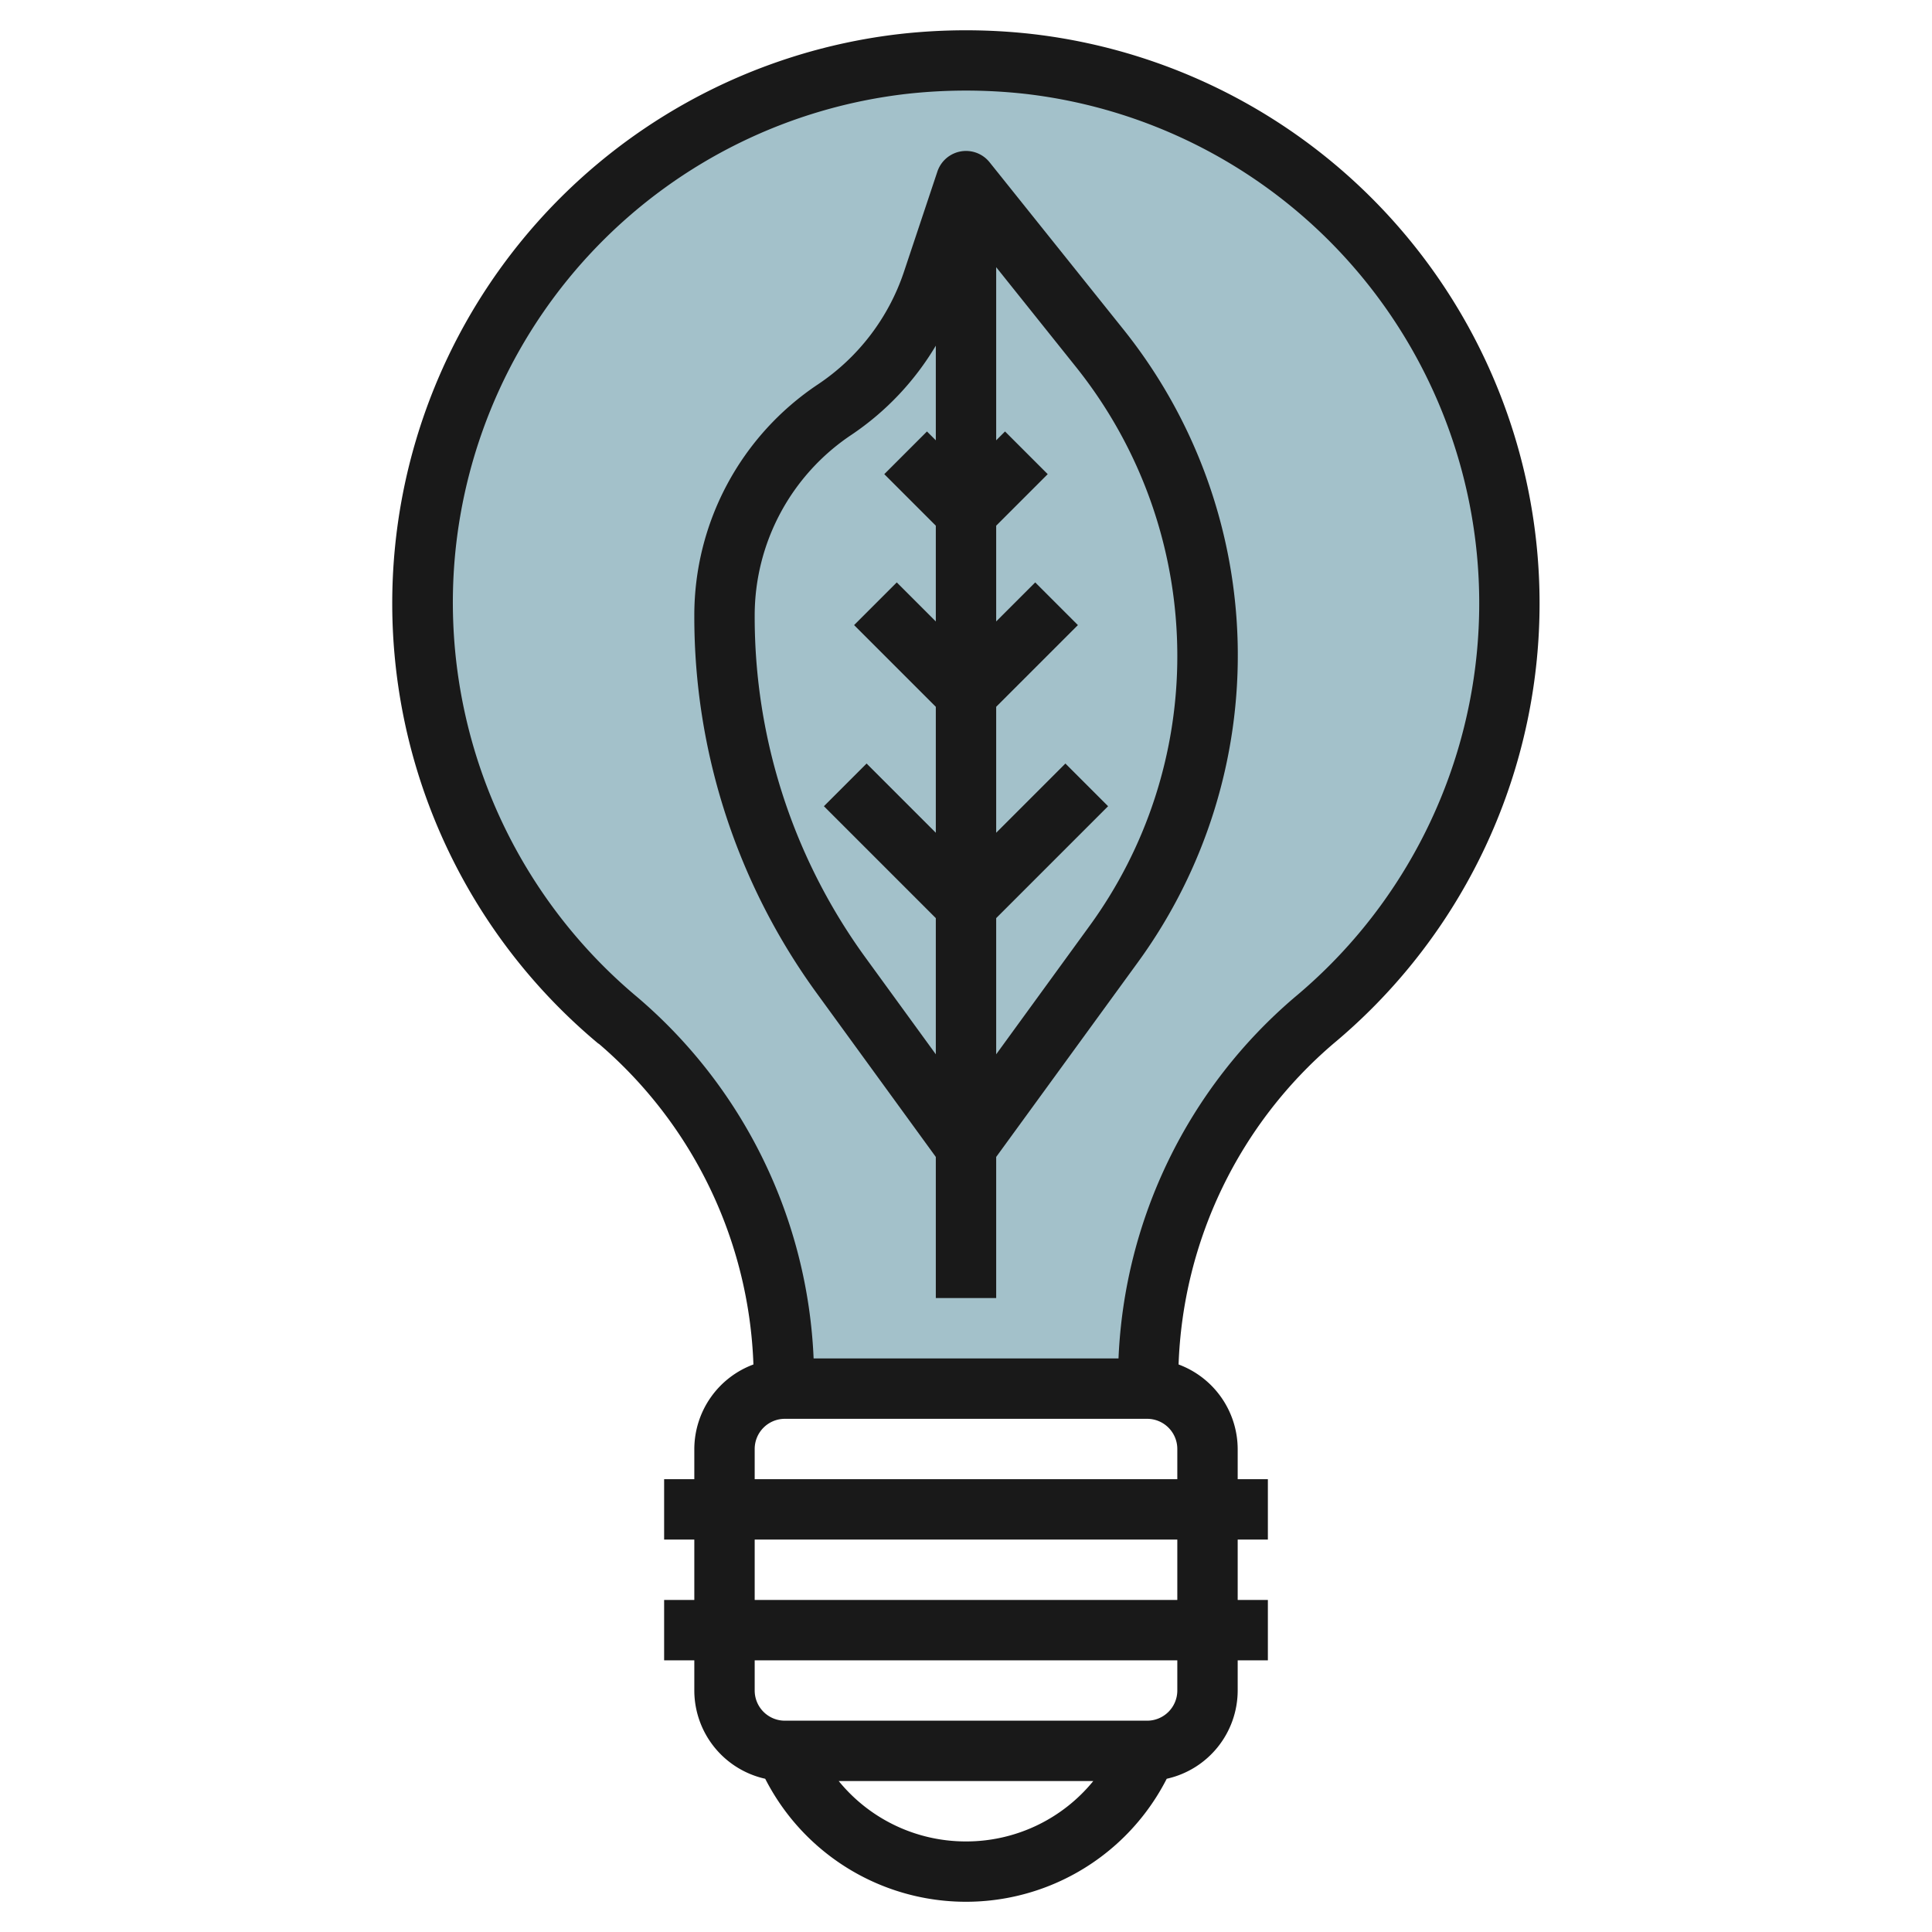
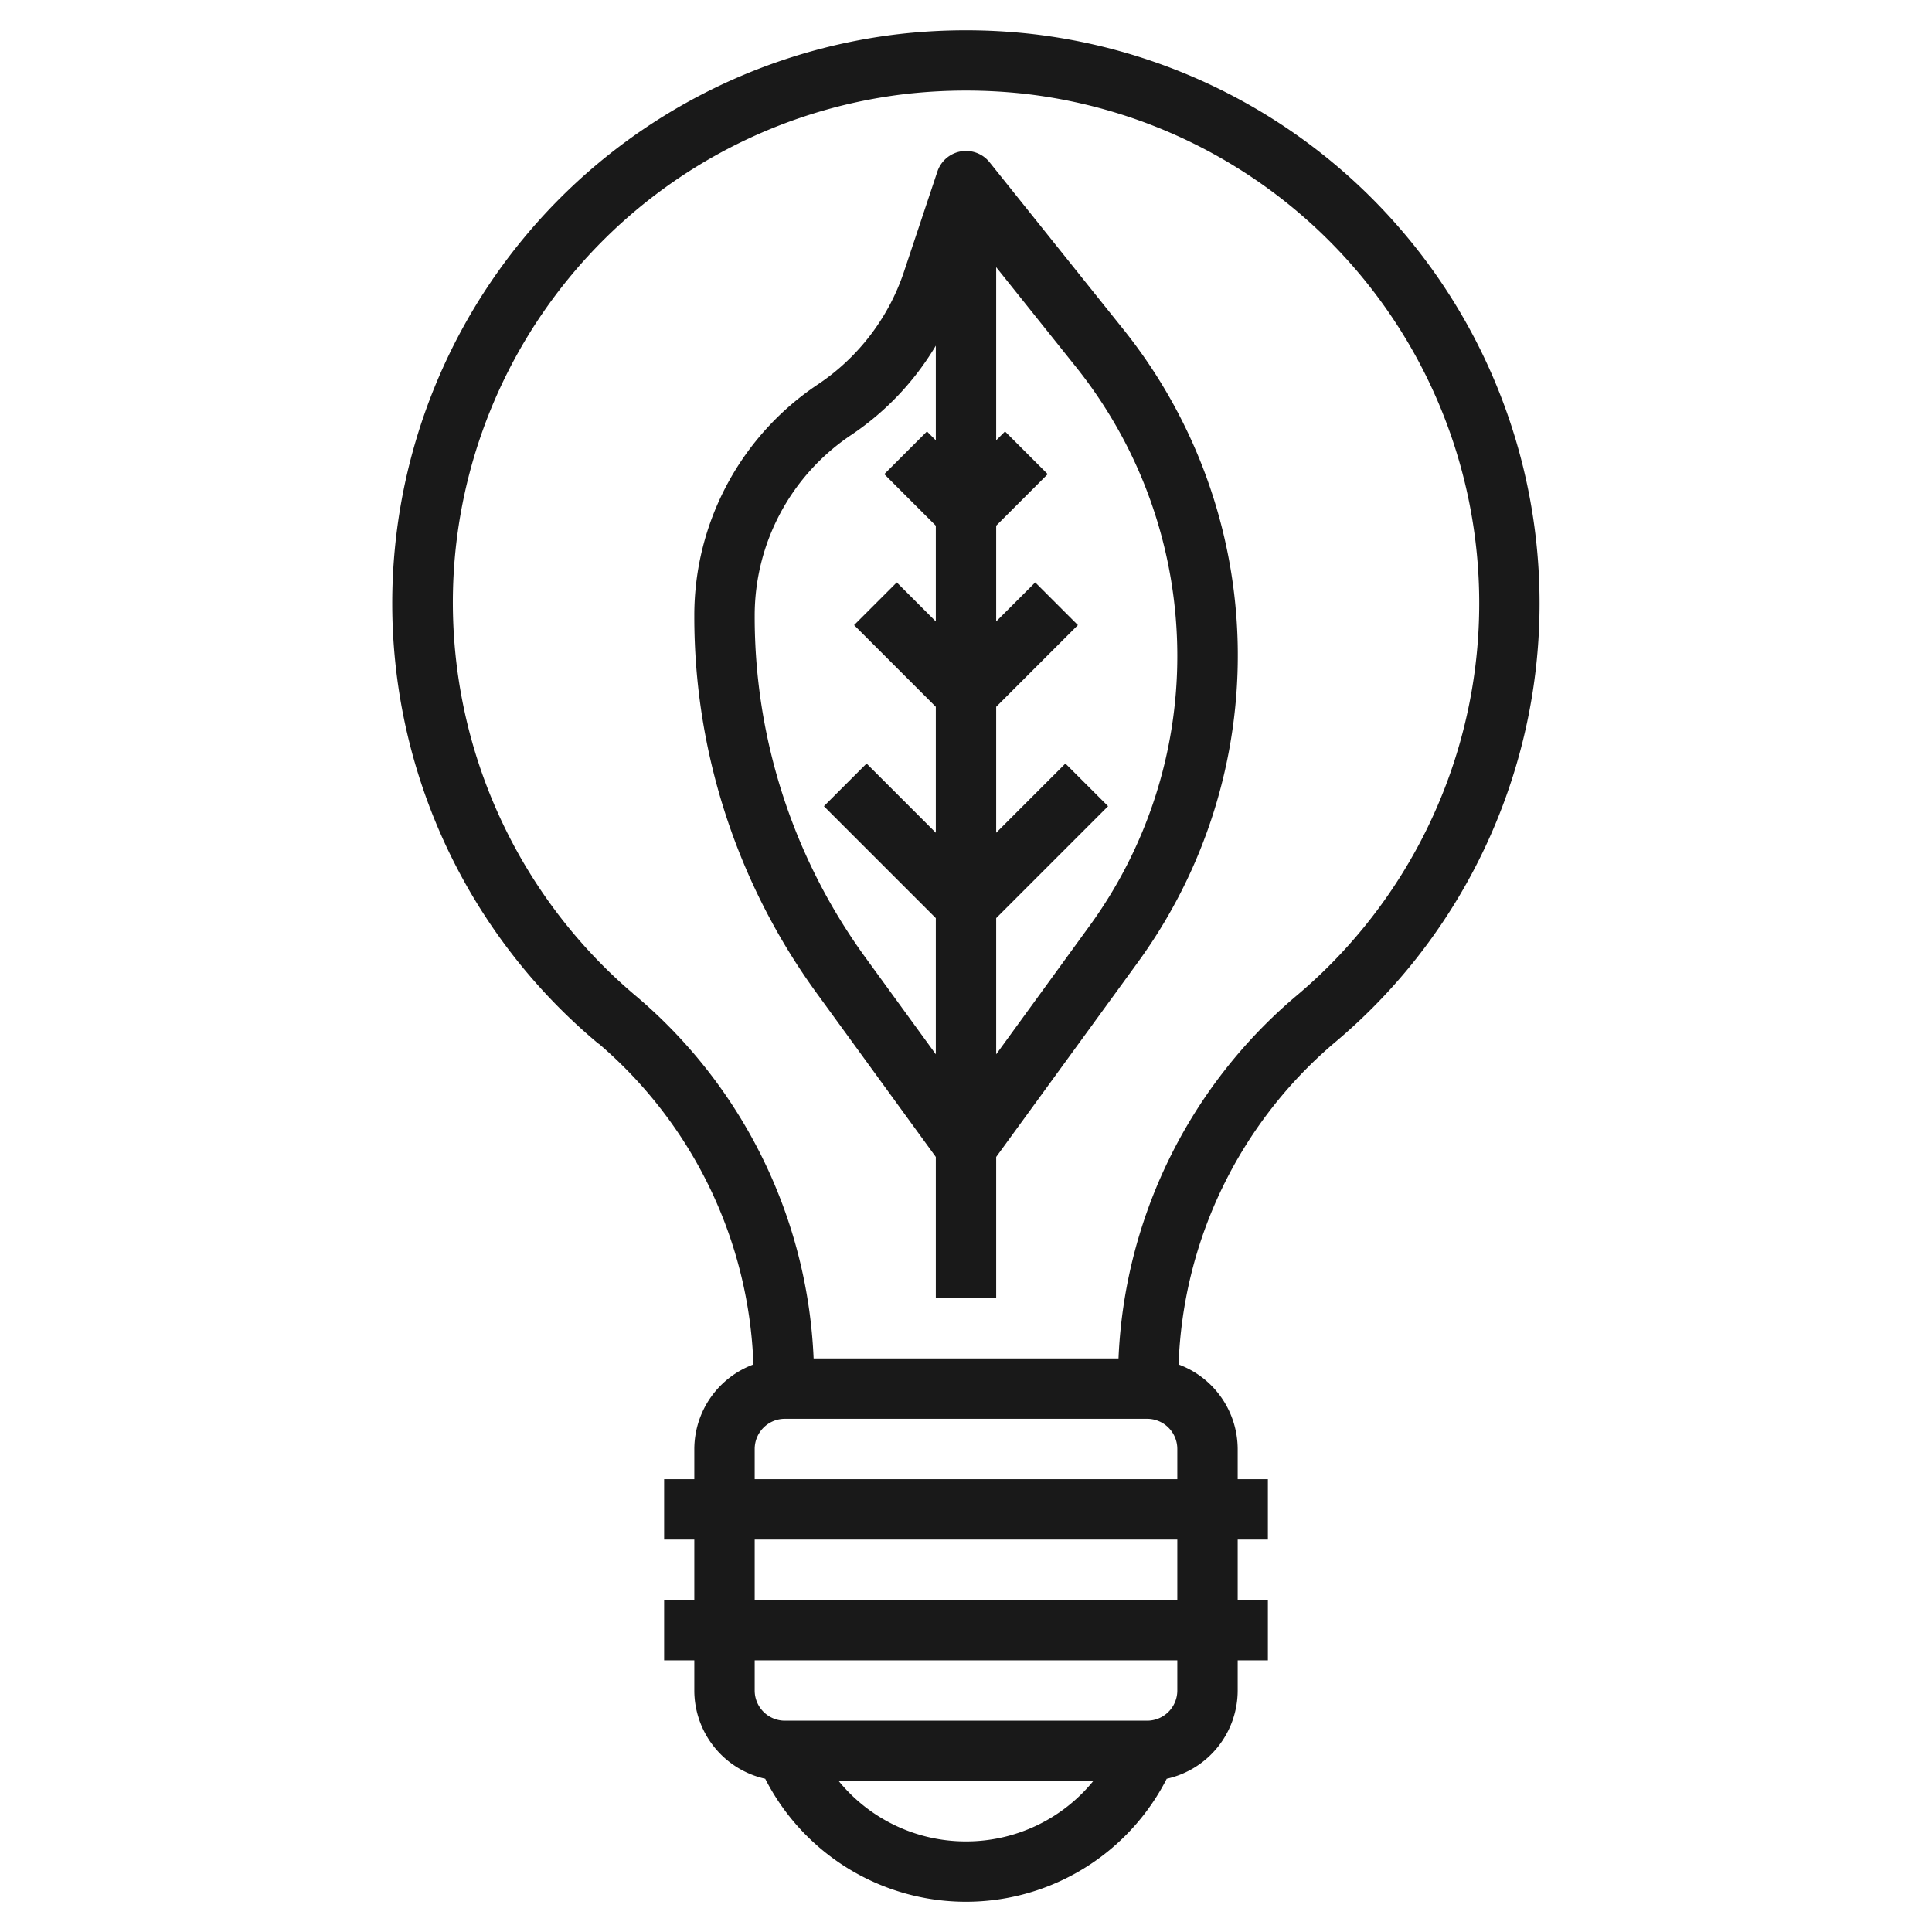
<svg xmlns="http://www.w3.org/2000/svg" id="Layer_3" data-name="Layer 3" viewBox="0 0 64 64" width="512" height="512">
-   <path d="M38,46.02h0a15.828,15.828,0,0,1,5.528-12.2A17.988,17.988,0,0,0,34.061,2.135a18.526,18.526,0,0,0-4.122,0,17.988,17.988,0,0,0-9.467,31.689A15.828,15.828,0,0,1,26,46.02h0" style="fill:#a3c1ca" />
  <path d="M19.832,34.572A14.661,14.661,0,0,1,24.958,45.2,3,3,0,0,0,23,48v1H22v2h1v2H22v2h1v1a3,3,0,0,0,2.349,2.924,7.464,7.464,0,0,0,13.3,0A3,3,0,0,0,41,56V55h1V53H41V51h1V49H41V48a3,3,0,0,0-1.958-2.8,14.661,14.661,0,0,1,5.126-10.625,18.987,18.987,0,0,0-10-33.451,19.577,19.577,0,0,0-4.342,0,18.987,18.987,0,0,0-10,33.451ZM32,61a5.429,5.429,0,0,1-4.216-2h8.432A5.429,5.429,0,0,1,32,61Zm7-5a1,1,0,0,1-1,1H26a1,1,0,0,1-1-1V55H39Zm0-3H25V51H39ZM25,49V48a1,1,0,0,1,1-1H38a1,1,0,0,1,1,1v1ZM15.064,18.5A16.974,16.974,0,0,1,30.05,3.108a17.781,17.781,0,0,1,3.9,0,16.987,16.987,0,0,1,8.937,29.928A16.648,16.648,0,0,0,37.052,45h-10.1a16.648,16.648,0,0,0-5.835-11.964A17.041,17.041,0,0,1,15.064,18.5Z" style="fill:#191919" />
  <path d="M31,38.325V43h2V38.325l4.7-6.457a17.273,17.273,0,0,0-.481-20.95L32.781,5.375a1,1,0,0,0-1.729.309l-1.11,3.328A7.251,7.251,0,0,1,27.1,12.73,9.193,9.193,0,0,0,23,20.394a21.186,21.186,0,0,0,4.077,12.537Zm8-16.617a15.179,15.179,0,0,1-2.921,8.983L33,34.925V30.414l3.707-3.707-1.414-1.414L33,27.586V23.414l2.707-2.707-1.414-1.414L33,20.586V17.414l1.707-1.707-1.414-1.414L33,14.586V8.851l2.652,3.316A15.321,15.321,0,0,1,39,21.708ZM28.211,14.4A9.259,9.259,0,0,0,31,11.451v3.135l-.293-.293-1.414,1.414L31,17.414v3.172l-1.293-1.293-1.414,1.414L31,23.414v4.172l-2.293-2.293-1.414,1.414L31,30.414v4.511l-2.306-3.171A19.191,19.191,0,0,1,25,20.394,7.194,7.194,0,0,1,28.211,14.4Z" style="fill:#191919" />
</svg>